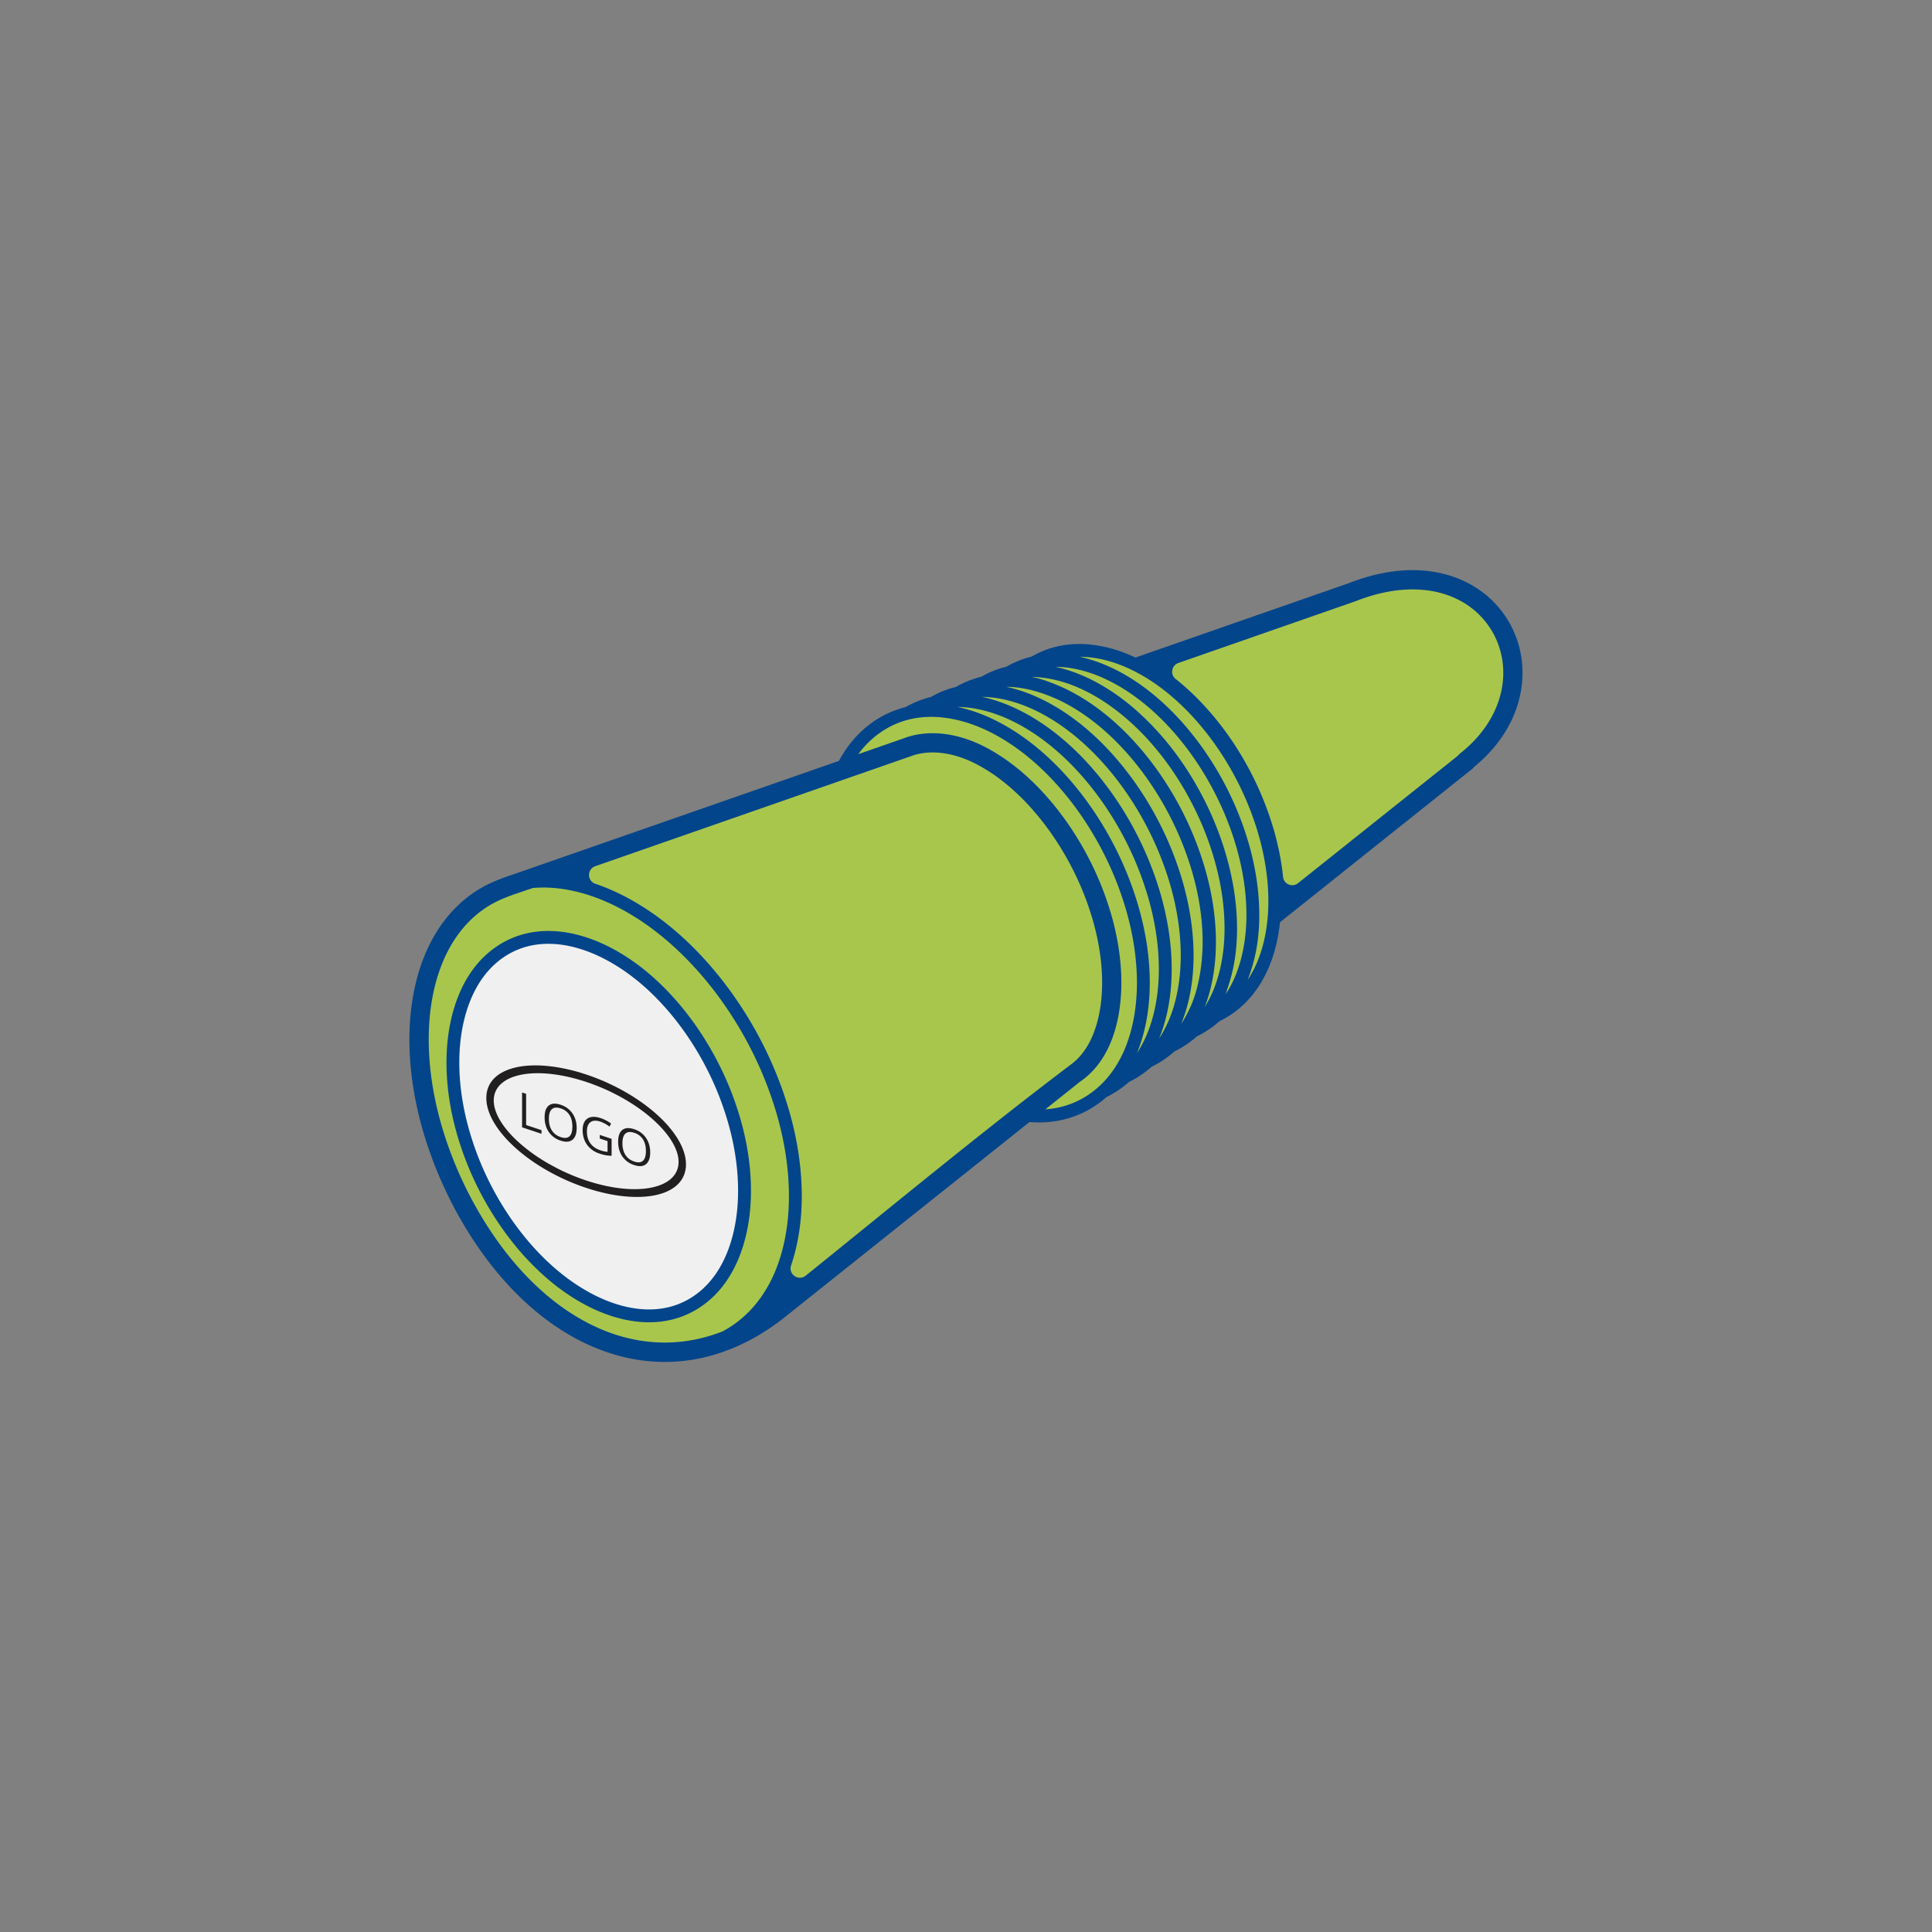
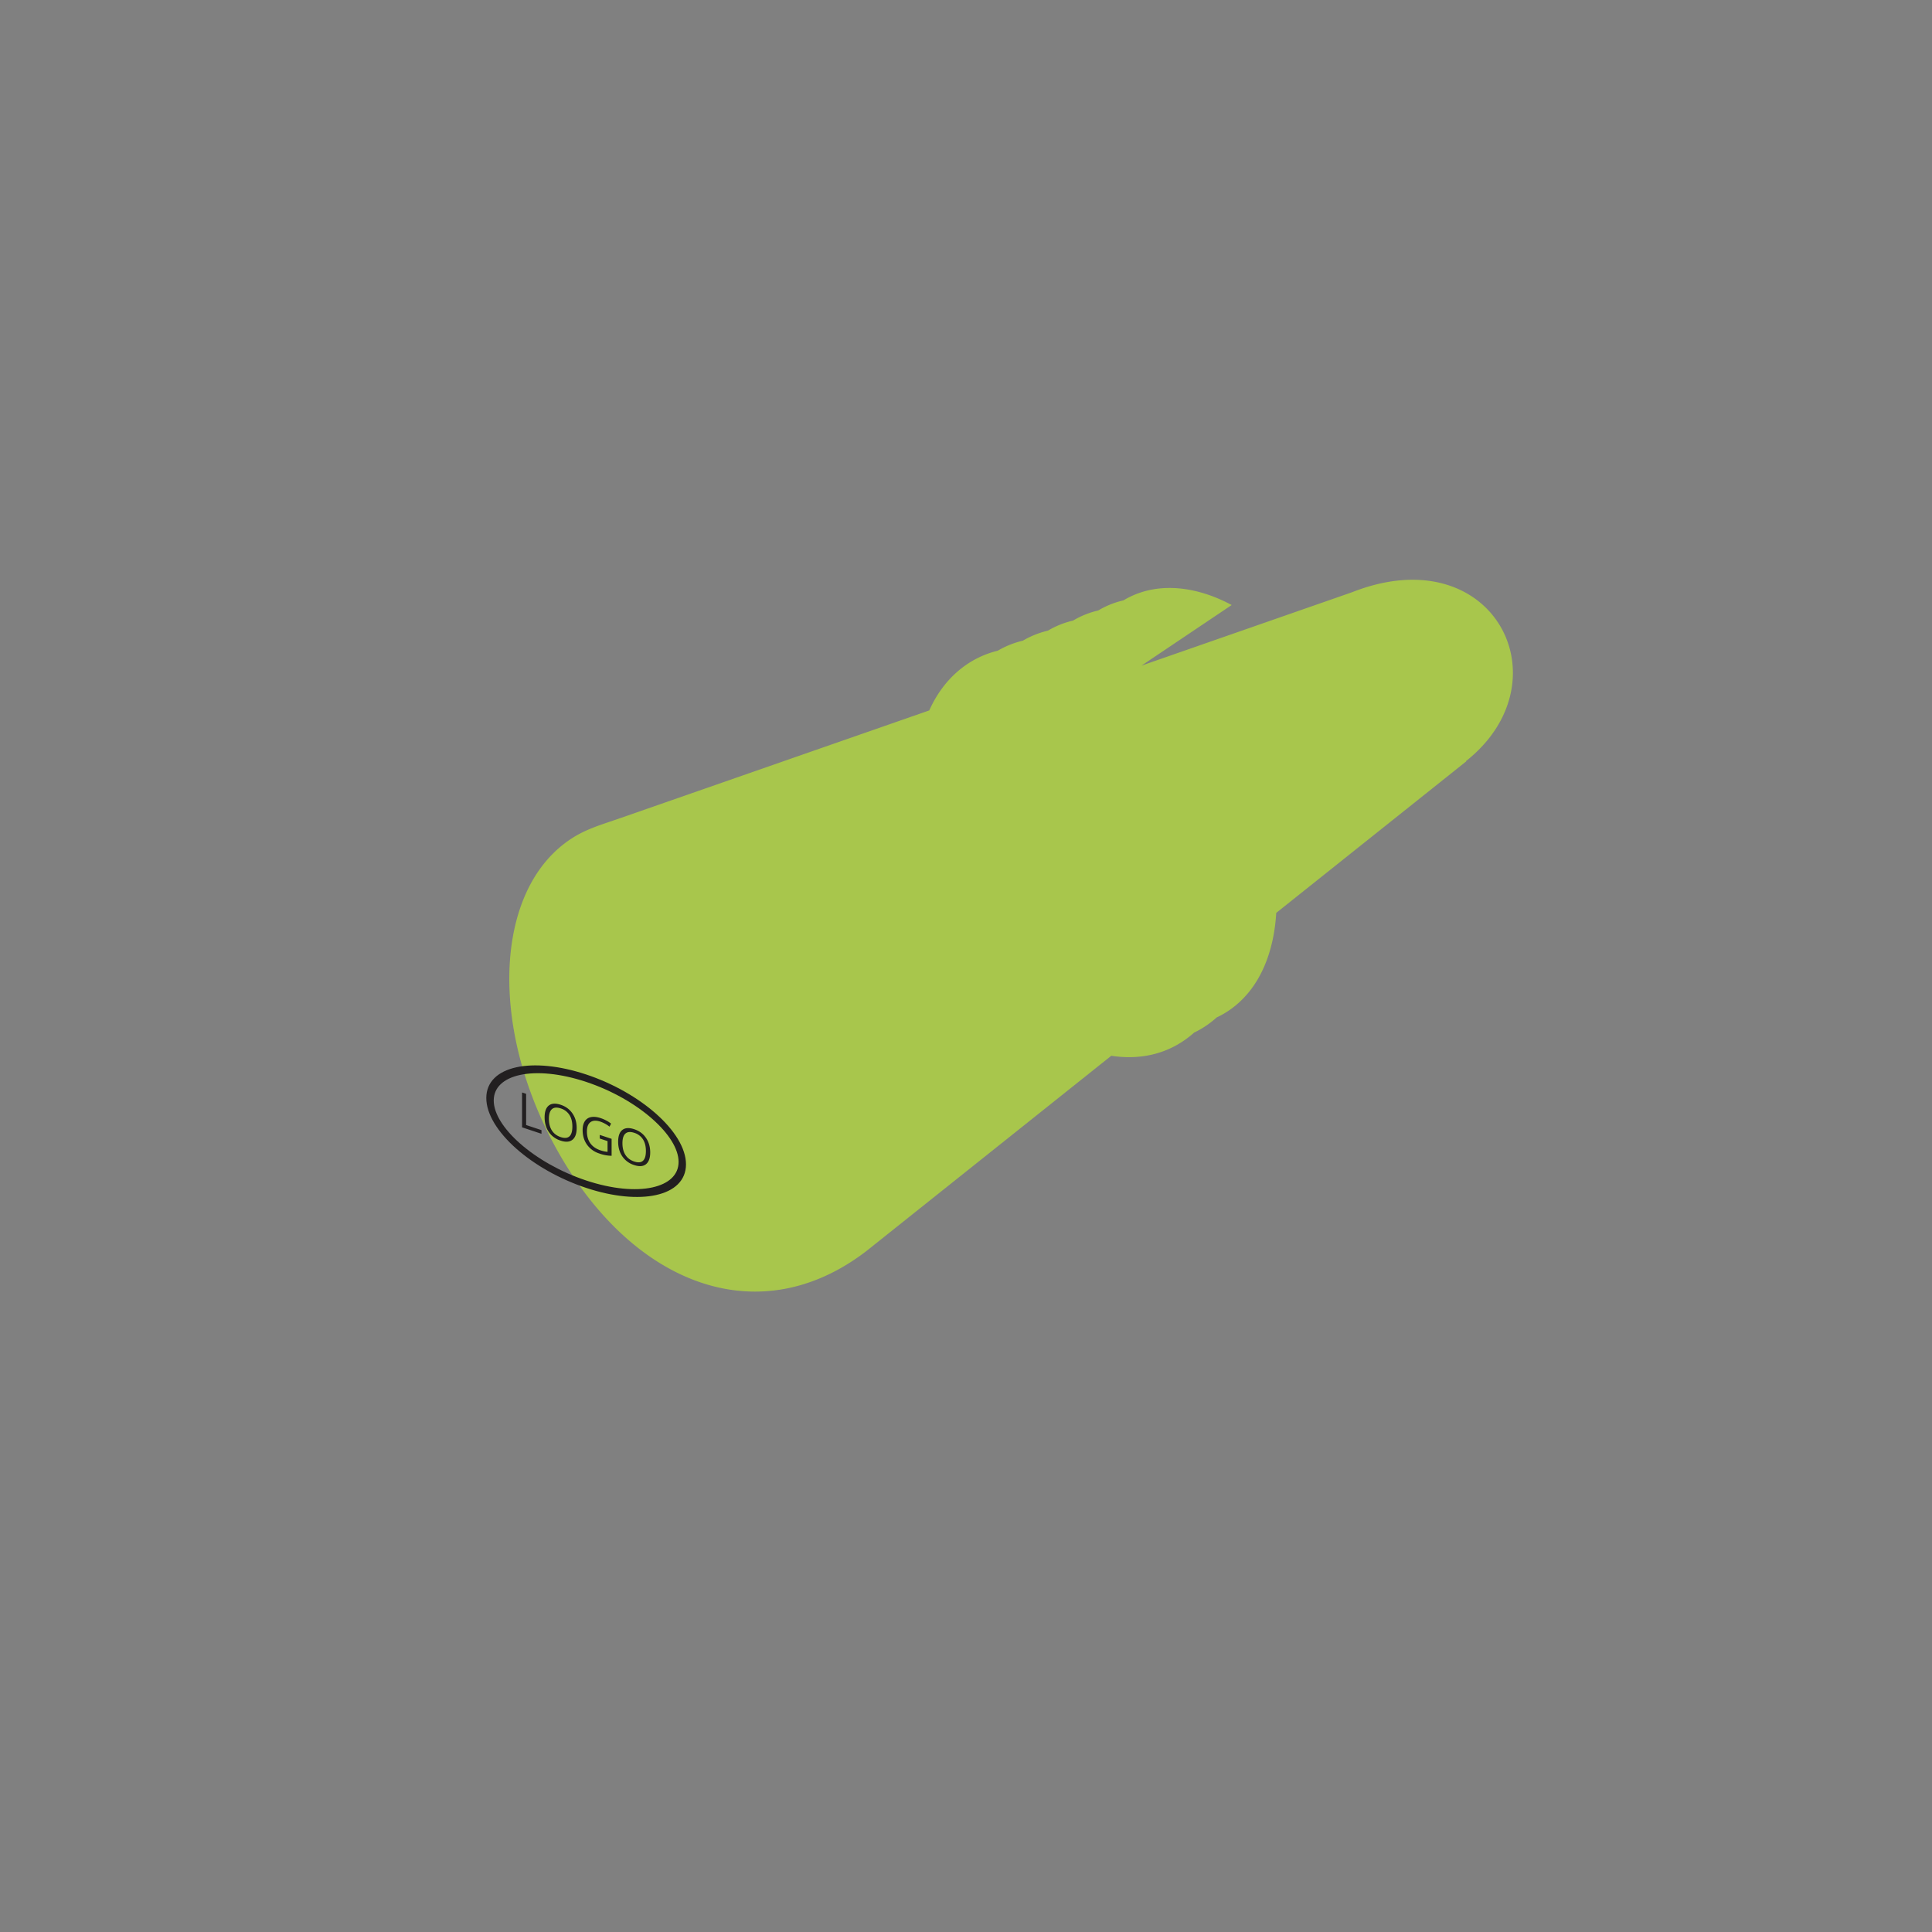
<svg xmlns="http://www.w3.org/2000/svg" id="Layer_1" version="1.1" viewBox="0 0 150 150">
  <rect x="0" y="0" width="150" height="150" fill="#808080" stroke="none" />
  <defs>
    <style>.st0{fill:#02458b}.st3{fill:#221f20}</style>
  </defs>
-   <path d="m88.623 51.68 16.347-5.698c10.922-4.3 16.609 6.738 9.02 12.973l-.171.136.023.02-14.755 11.766c-.167 2.839-1.145 5.767-3.53 7.476-.343.246-.707.46-1.09.639a7.196 7.196 0 0 1-.66.535 6.833 6.833 0 0 1-1.092.641 7.277 7.277 0 0 1-1.753 1.177 7.394 7.394 0 0 1-.656.529 7.104 7.104 0 0 1-1.096.647 7.336 7.336 0 0 1-1.751 1.175c-.206.185-.423.36-.653.525a7.29 7.29 0 0 1-1.101.653 7.693 7.693 0 0 1-.649.52c-1.767 1.267-3.789 1.585-5.784 1.28l-19.026 15.172c-8.266 6.328-17.801 2.658-23.621-7.191-2.41-4.079-4.083-9.05-4.091-13.931-.007-4.174 1.264-8.369 4.51-10.697 1.284-.921 2.526-1.253 3.983-1.761l24.112-8.404c.61-1.356 1.504-2.563 2.756-3.461a7.298 7.298 0 0 1 2.558-1.174 7.127 7.127 0 0 1 1.956-.783 6.998 6.998 0 0 1 1.942-.776 6.912 6.912 0 0 1 1.956-.784 6.833 6.833 0 0 1 1.953-.783 6.742 6.742 0 0 1 1.954-.783c2.492-1.494 5.454-1.096 7.966.135.147.072.294.147.439.225Z" style="fill:#a8c64c;fill-rule:evenodd" />
-   <path d="M39.026 73.775c-2.663 1.671-3.679 4.922-3.839 7.812-.216 3.895.975 7.951 2.841 11.321 1.786 3.224 4.493 6.354 7.859 8.069 2.491 1.269 5.506 1.789 8.051.191 2.663-1.671 3.679-4.922 3.839-7.811.216-3.895-.975-7.951-2.841-11.321-1.786-3.224-4.493-6.354-7.859-8.069-2.491-1.269-5.506-1.789-8.051-.191Z" style="fill-rule:evenodd;fill:#f0f0f0" />
-   <path class="st0" d="M39.292 74.197c-1.125.706-1.937 1.721-2.502 2.871-.693 1.41-1.021 3.028-1.105 4.546-.101 1.818.115 3.678.568 5.484a23.326 23.326 0 0 0 2.21 5.567c.922 1.664 2.095 3.303 3.48 4.725 1.231 1.264 2.631 2.356 4.171 3.141 1.282.653 2.703 1.098 4.109 1.132 1.184.028 2.365-.236 3.45-.917 1.125-.706 1.937-1.72 2.502-2.871.693-1.41 1.021-3.028 1.105-4.546.101-1.819-.115-3.678-.568-5.485a23.284 23.284 0 0 0-2.21-5.567c-.922-1.665-2.095-3.303-3.481-4.726-1.231-1.263-2.63-2.356-4.17-3.14-1.282-.653-2.703-1.099-4.109-1.132-1.184-.028-2.365.236-3.45.917Zm-3.397 2.433c.643-1.307 1.571-2.464 2.866-3.277 1.265-.794 2.635-1.102 4.005-1.07 1.572.037 3.139.524 4.539 1.237 1.64.835 3.126 1.995 4.432 3.335 1.449 1.487 2.674 3.199 3.637 4.937a24.307 24.307 0 0 1 2.308 5.809c.476 1.897.702 3.857.596 5.782-.09 1.635-.448 3.387-1.206 4.929-.643 1.307-1.572 2.465-2.866 3.277-1.265.794-2.635 1.102-4.004 1.07-1.573-.037-3.139-.524-4.539-1.237-1.64-.835-3.127-1.995-4.432-3.336-1.448-1.486-2.674-3.199-3.636-4.937a24.307 24.307 0 0 1-2.308-5.809c-.476-1.897-.702-3.857-.596-5.781.09-1.635.448-3.387 1.206-4.929Z" />
+   <path d="m88.623 51.68 16.347-5.698c10.922-4.3 16.609 6.738 9.02 12.973l-.171.136.023.02-14.755 11.766c-.167 2.839-1.145 5.767-3.53 7.476-.343.246-.707.46-1.09.639c-.206.185-.423.36-.653.525a7.29 7.29 0 0 1-1.101.653 7.693 7.693 0 0 1-.649.52c-1.767 1.267-3.789 1.585-5.784 1.28l-19.026 15.172c-8.266 6.328-17.801 2.658-23.621-7.191-2.41-4.079-4.083-9.05-4.091-13.931-.007-4.174 1.264-8.369 4.51-10.697 1.284-.921 2.526-1.253 3.983-1.761l24.112-8.404c.61-1.356 1.504-2.563 2.756-3.461a7.298 7.298 0 0 1 2.558-1.174 7.127 7.127 0 0 1 1.956-.783 6.998 6.998 0 0 1 1.942-.776 6.912 6.912 0 0 1 1.956-.784 6.833 6.833 0 0 1 1.953-.783 6.742 6.742 0 0 1 1.954-.783c2.492-1.494 5.454-1.096 7.966.135.147.072.294.147.439.225Z" style="fill:#a8c64c;fill-rule:evenodd" />
  <path class="st3" d="M45.508 83.421c2.11.701 4.026 1.812 5.416 3.04 1.443 1.275 2.336 2.689 2.336 3.938s-.893 2.07-2.336 2.386c-1.391.304-3.307.143-5.416-.558-2.11-.701-4.026-1.812-5.416-3.04-1.443-1.275-2.336-2.689-2.336-3.938s.893-2.07 2.336-2.386c1.391-.304 3.307-.142 5.416.558Zm5.14 3.453c-1.31-1.157-3.127-2.208-5.139-2.876-2.012-.668-3.83-.825-5.139-.538-1.259.276-2.037.958-2.037 1.981s.778 2.223 2.037 3.334c1.31 1.157 3.127 2.208 5.139 2.877 2.012.668 3.83.825 5.139.538 1.259-.276 2.037-.958 2.037-1.981s-.778-2.222-2.037-3.334Z" />
  <path class="st3" d="M40.534 87.526v-2.705l.314.105v2.421l1.193.396v.284l-1.507-.501Zm4.239.052c0 .433-.11.738-.328.913-.219.175-.524.198-.914.068a1.739 1.739 0 0 1-.922-.672c-.216-.315-.325-.695-.325-1.139 0-.441.109-.746.326-.916.217-.17.525-.189.925-.057.389.13.692.353.911.673.219.319.327.696.327 1.13Zm-2.156-.716c0 .366.078.67.234.911s.383.411.68.51c.3.1.527.081.679-.057.153-.138.229-.391.229-.759 0-.364-.076-.665-.228-.903a1.229 1.229 0 0 0-.676-.507c-.3-.099-.527-.081-.684.057-.156.137-.234.387-.234.748Zm3.948 1.251.92.306v1.316a2.866 2.866 0 0 1-.951-.177 1.856 1.856 0 0 1-.957-.683c-.228-.319-.342-.698-.342-1.138 0-.281.057-.508.169-.683a.72.72 0 0 1 .488-.323c.212-.042.461-.014.746.08.289.096.558.238.806.426l-.122.237a2.449 2.449 0 0 0-.705-.389c-.33-.11-.586-.097-.772.038-.185.135-.277.376-.277.724 0 .365.089.672.267.92.178.248.44.429.785.544.187.062.37.102.55.118v-.833l-.605-.201v-.28Zm3.917 1.362c0 .433-.11.737-.328.913-.219.175-.524.198-.914.068a1.739 1.739 0 0 1-.922-.672c-.216-.315-.325-.695-.325-1.139 0-.441.109-.746.326-.916.217-.17.526-.189.925-.056.389.129.692.353.911.673.218.319.327.696.327 1.13Zm-2.156-.717c0 .366.078.67.234.912.156.241.383.411.68.51.3.099.527.081.679-.058.153-.138.229-.391.229-.759 0-.364-.076-.665-.228-.904a1.228 1.228 0 0 0-.677-.507c-.3-.099-.527-.08-.683.057-.156.137-.234.387-.234.748Z" />
-   <path class="st0" d="m40.785 67.563 24.352-8.488c.623-1.161 1.463-2.178 2.554-2.961a7.614 7.614 0 0 1 2.629-1.217 7.521 7.521 0 0 1 1.956-.784 7.4 7.4 0 0 1 1.951-.782 7.316 7.316 0 0 1 1.958-.784 7.223 7.223 0 0 1 1.954-.783 7.117 7.117 0 0 1 1.95-.781c1.21-.71 2.524-1.005 3.853-.982 1.429.024 2.871.417 4.215 1.051l.032-.012 16.506-5.753c3.801-1.496 7.035-1.23 9.386.038a7.831 7.831 0 0 1 3.032 2.895 7.856 7.856 0 0 1 1.093 3.971c.016 2.518-1.139 5.203-3.744 7.343-.024.019-.044.049-.063.074a.796.796 0 0 1-.094.09L99.399 71.586l-.018.014c-.128 1.215-.407 2.402-.864 3.486-.597 1.416-1.496 2.656-2.755 3.559l-.034.022a6.972 6.972 0 0 1-.537.346c-.169.1-.345.193-.526.28a7.467 7.467 0 0 1-.653.526l-.035.023a7.75 7.75 0 0 1-1.066.63 7.499 7.499 0 0 1-1.75 1.174 7.48 7.48 0 0 1-1.753 1.178 7.763 7.763 0 0 1-.647.518l-.029.02a7.544 7.544 0 0 1-1.075.639 7.935 7.935 0 0 1-1.755 1.179c-.203.18-.416.35-.64.511-1.369.982-2.887 1.42-4.435 1.451a9.007 9.007 0 0 1-.899-.027l-19.241 15.343c-.589.45-1.183.851-1.779 1.204-3.674 2.171-7.522 2.58-11.169 1.514-3.605-1.054-6.993-3.552-9.796-7.213a29.24 29.24 0 0 1-1.963-2.919 31.643 31.643 0 0 1-3.105-7.121c-.687-2.338-1.085-4.773-1.089-7.191-.004-2.307.37-4.628 1.231-6.669.778-1.844 1.949-3.461 3.59-4.637 1.172-.841 2.284-1.217 3.528-1.637l.645-.221Zm25.856-9.012 3.498-1.219c.935-.361 1.93-.463 2.916-.376 1.107.098 2.203.438 3.183.918 1.512.741 2.897 1.793 4.124 3.012 1.377 1.368 2.558 2.948 3.496 4.536a24.318 24.318 0 0 1 2.37 5.419c.526 1.778.831 3.622.834 5.441.002 1.454-.204 3.078-.776 4.521-.482 1.217-1.221 2.313-2.307 3.091l-.097.065-2.717 2.167a6.718 6.718 0 0 0 3.517-1.252c1.204-.863 2.066-2.056 2.641-3.421.662-1.571.95-3.374.948-5.175-.003-1.919-.322-3.861-.872-5.734a25.483 25.483 0 0 0-2.503-5.736c-1.034-1.751-2.299-3.415-3.741-4.836-1.326-1.306-2.801-2.408-4.384-3.184-1.478-.724-3.073-1.159-4.627-1.128-1.35.027-2.676.41-3.872 1.268a7.31 7.31 0 0 0-1.632 1.624Zm21.633 23.215a9.217 9.217 0 0 0 .929-1.861c.536-1.449.772-3.068.77-4.682-.003-1.894-.318-3.809-.86-5.656a25.15 25.15 0 0 0-2.469-5.659c-1.021-1.728-2.269-3.37-3.692-4.772-1.308-1.288-2.764-2.376-4.325-3.141-1.01-.495-2.079-.853-3.154-1.016a8.534 8.534 0 0 0-1.135-.096 12.5 12.5 0 0 1 2.871 1.009c1.686.826 3.249 1.991 4.646 3.368 1.509 1.486 2.827 3.22 3.902 5.039a26.456 26.456 0 0 1 2.6 5.963c.574 1.956.908 3.993.911 6.015.003 1.897-.3 3.805-.995 5.488Zm3.433-2.272a8.088 8.088 0 0 0 .545-.959c.811-1.554 1.117-3.679 1.12-5.424-.003-1.842-.309-3.705-.837-5.502a24.505 24.505 0 0 0-2.402-5.505c-.993-1.68-2.206-3.277-3.591-4.641-1.272-1.253-2.686-2.31-4.204-3.053-1.349-.639-2.755-1.073-4.207-1.085.953.204 1.892.543 2.787.982 1.643.805 3.166 1.94 4.527 3.281 1.47 1.448 2.754 3.137 3.802 4.909a25.778 25.778 0 0 1 2.533 5.808c.56 1.906.884 3.891.888 5.861.003 1.841-.29 3.692-.961 5.327ZM76.3 54.106h-.058c.962.206 1.914.549 2.823.995 1.665.815 3.207 1.966 4.586 3.324 1.489 1.467 2.791 3.178 3.852 4.974a26.19 26.19 0 0 1 2.567 5.886c.567 1.931.896 3.941.899 5.938.003 1.73-.251 3.467-.828 5.026l-.148.378c.294-.446.546-.924.758-1.426.644-1.528.924-3.281.922-5.033-.003-1.867-.314-3.757-.848-5.579a24.793 24.793 0 0 0-2.436-5.582c-1.007-1.704-2.237-3.323-3.641-4.706-1.29-1.271-2.726-2.343-4.265-3.097-1.338-.655-2.773-1.067-4.182-1.097ZM93.423 78.36a8.841 8.841 0 0 0 .92-1.837c.349-.951.564-1.977.664-3.026v-.007c.012-.117.022-.234.029-.351l.003-.045.002-.027.004-.072.004-.06v-.012l.004-.068v-.004l.004-.072v-.003l.003-.069v-.011l.003-.061v-.018l.003-.054v-.026l.002-.046v-.034l.002-.038v-.042l.001-.031v-.049l.001-.023V71.973l-.001-.085v-.085l-.003-.085-.002-.085-.002-.085-.003-.085-.003-.085-.004-.085-.004-.085-.005-.085-.005-.085-.005-.085-.006-.085-.006-.085-.007-.085-.007-.085-.007-.085-.008-.085-.008-.085-.009-.085-.009-.085-.009-.085-.01-.085-.01-.085-.01-.085-.011-.085-.011-.085-.012-.085-.012-.085-.013-.085-.013-.085-.013-.085-.014-.085-.014-.085-.014-.085-.015-.085-.015-.085-.016-.085-.016-.085-.016-.085-.017-.085-.017-.084-.018-.085-.018-.084-.018-.084-.018-.084-.019-.085-.019-.084-.02-.084-.02-.084-.02-.084-.02-.084-.021-.084-.021-.084-.022-.084-.022-.084-.022-.084-.022-.083-.023-.084-.023-.083-.023-.083-.024-.083-.024-.083-.026-.09-.027-.09-.027-.09-.027-.09-.028-.09-.028-.09-.029-.09-.059-.178-.03-.089-.03-.089-.03-.089-.062-.177-.031-.088-.032-.088-.032-.088-.032-.088-.033-.088-.033-.087-.033-.087-.034-.087-.034-.087-.034-.087-.035-.087-.035-.086-.035-.086-.036-.086-.036-.086-.036-.086-.074-.171-.075-.17-.038-.085-.077-.169-.039-.084-.118-.251-.04-.083-.122-.249-.041-.082-.083-.164-.084-.163-.128-.243-.043-.081-.043-.08-.088-.16-.044-.08-.044-.079-.045-.079-.045-.079-.045-.079-.045-.078-.046-.078-.046-.078-.046-.077-.046-.077-.047-.077-.047-.077-.047-.077-.048-.077-.048-.077-.048-.077-.049-.076-.049-.076-.049-.076-.049-.076-.05-.076-.05-.076-.05-.075-.051-.075-.051-.075-.051-.075-.052-.075-.052-.075-.052-.074-.053-.074-.053-.074-.053-.074-.053-.073-.054-.073-.054-.073-.054-.073-.055-.073-.055-.073-.055-.072-.056-.072-.056-.072-.056-.071-.056-.071-.057-.071-.057-.071-.057-.071-.058-.07-.058-.07-.058-.07-.058-.069-.058-.069-.059-.069-.059-.069-.059-.068-.06-.068-.06-.068-.06-.067-.06-.067-.061-.067-.061-.067-.061-.066-.062-.066-.062-.066-.062-.065-.062-.065-.063-.065-.063-.064-.063-.064-.063-.064-.064-.064-.064-.063-.059-.058-.059-.058-.059-.057-.06-.057-.06-.057-.06-.056-.06-.056-.06-.056-.061-.055-.061-.055-.061-.055-.061-.054-.061-.054-.062-.054-.062-.054-.062-.053-.062-.053-.062-.052-.062-.052-.063-.052-.063-.052-.063-.051-.063-.051-.063-.051-.063-.05-.064-.05-.064-.049-.064-.049-.064-.049-.064-.048-.065-.048-.065-.048-.065-.047-.065-.047-.065-.047-.066-.046-.066-.046-.066-.046-.066-.045-.066-.044-.066-.044-.067-.044-.067-.044-.067-.043-.067-.043-.067-.043-.067-.042-.067-.042-.068-.041-.068-.041-.068-.04-.068-.04-.068-.039-.069-.039-.069-.039-.069-.038-.069-.038-.069-.037-.069-.037-.069-.036-.07-.036-.07-.035-.07-.035-.07-.035-.045-.022-.016-.008-.029-.014-.032-.016-.013-.006-.045-.022-.003-.002-.042-.02-.02-.009-.026-.012-.036-.016-.01-.004-.046-.021-.007-.003-.039-.017-.023-.01-.023-.01-.039-.017-.007-.003-.179-.077h-.003l-.046-.02a10.116 10.116 0 0 0-2.27-.642l-.015-.003a8.05 8.05 0 0 0-1.124-.093c.845.143 1.942.585 2.719.961 1.624.796 3.126 1.917 4.469 3.24 1.45 1.429 2.718 3.095 3.751 4.844a25.526 25.526 0 0 1 2.5 5.732c.552 1.88.873 3.839.876 5.783-.004 1.778-.261 3.599-.945 5.248Zm1.831-1.425-.084.219-.024.062a8.613 8.613 0 0 0 .911-1.821c.358-.978.572-2.037.664-3.118l.002-.019.004-.051.002-.027.003-.044.005-.071.003-.042.002-.028.008-.128v-.013l.004-.065v-.006l.004-.071v-.002l.003-.069v-.01l.003-.061v-.017l.002-.054v-.025l.002-.046v-.033l.002-.038v-.04l.001-.031v-.048l.001-.023V71.002c-.003-1.79-.3-3.601-.813-5.347a23.748 23.748 0 0 0-2.335-5.35c-.965-1.633-2.145-3.186-3.49-4.511-1.236-1.218-2.612-2.245-4.087-2.968l-.044-.022-.016-.008-.029-.014-.032-.015-.012-.006-.045-.021h-.003l-.041-.021-.019-.009-.025-.012-.035-.016-.009-.004-.045-.02-.007-.003-.038-.017-.023-.01-.022-.01-.039-.017-.006-.003-.045-.02-.01-.004-.035-.015-.026-.011-.019-.008-.043-.018h-.003l-.045-.02-.014-.006-.032-.013-.03-.012-.016-.006-.045-.018h-.001l-.045-.018-.017-.007-.029-.011-.034-.013-.058-.022h-.004l-.042-.017-.021-.008-.025-.009-.037-.013-.009-.003-.046-.016-.008-.003-.038-.013-.024-.009-.022-.008-.041-.014-.005-.002-.046-.016-.011-.004-.035-.011-.028-.009-.018-.006-.045-.014h-.002l-.046-.015-.015-.005-.032-.01-.031-.01-.015-.005-.046-.014h-.002l-.045-.014-.018-.005-.028-.008-.035-.01-.012-.003-.046-.013h-.005l-.042-.013-.022-.006-.025-.007-.039-.01-.008-.002-.047-.012-.008-.002-.038-.01-.026-.006-.021-.005-.042-.01h-.005l-.047-.012-.012-.003-.035-.008-.047-.01-.046-.01h-.001l-.047-.01-.016-.003-.031-.006-.033-.007-.014-.003-.047-.009h-.003l-.045-.009-.019-.004-.027-.005-.036-.007-.011-.002-.047-.008h-.006l-.041-.008-.023-.004-.024-.004-.04-.007h-.007l-.043-.007-.014-.002-.029-.004-.085-.012-.014-.002-.029-.004-.035-.005h-.008l-.043-.006-.013-.002-.115-.012h-.012l-.03-.004-.033-.003h-.009a5.512 5.512 0 0 0-.256-.02l-.043-.002h-.011l-.032-.002a7.017 7.017 0 0 0-.29-.008 11.44 11.44 0 0 1 1.792.556l.023.009.041.017.005.002.037.015.032.013.134.056.003.002.038.016.031.013.01.004.041.018.016.007.025.011.041.018h.003l.038.018.029.013.012.005.041.019.015.007.026.012.041.019h.001l.039.019.028.013.013.006.041.019.014.007.026.013.041.02.075.037.075.038.075.038.074.039.074.039.074.039.074.04.074.04.073.041.073.041.073.041.073.042.073.043.073.043.073.043.072.044.072.044.072.045.072.045.071.045.071.046.071.046.071.047.071.047.07.047.071.048.07.048.07.048.07.049.069.05.069.05.069.05.069.05.069.051.069.051.068.052.068.052.068.052.067.053.068.053.067.054.067.054.067.054.067.055.066.055.066.055.066.056.066.056.065.056.065.057.065.057.065.058.065.058.064.058.064.058.064.059.064.059.064.059.063.06.063.06.063.06.063.06.062.061.062.061.067.066.067.067.067.067.066.067.066.067.066.068.065.068.065.069.065.069.065.069.128.139.064.07.063.071.063.071.063.071.062.071.062.071.062.072.062.072.061.073.061.073.061.073.061.073.06.073.06.074.06.074.06.074.059.075.059.075.058.075.058.075.058.075.058.076.057.076.057.076.056.077.056.076.056.077.056.077.055.077.055.077.055.078.054.078.054.078.054.078.054.078.053.079.053.079.052.079.052.079.052.079.051.079.051.08.051.08.05.08.05.08.05.08.049.08.049.08.049.081.048.081.048.081.048.081.047.081.047.081.047.082.047.082.046.082.046.082.046.082.046.083.045.083.045.084.045.084.045.084.044.084.044.084.044.085.044.085.043.085.043.085.043.086.043.086.042.086.042.087.041.086.041.087.041.087.041.087.04.088.04.088.04.088.039.088.039.088.039.089.039.089.038.089.038.089.038.09.037.09.037.09.037.09.036.09.036.09.035.091.035.091.035.091.035.091.034.091.034.092.034.092.033.092.033.092.033.092.032.092.032.093.031.093.031.093.031.093.03.093.03.093.029.094.029.094.029.094.028.094.028.094.027.094.025.087.025.087.024.087.024.087.024.088.024.088.023.088.023.088.022.088.022.088.022.088.021.088.021.088.021.088.02.088.02.088.02.088.019.089.019.089.018.089.018.089.018.089.018.089.017.089.017.089.016.089.047.268.015.09.014.089.014.09.014.09.013.09.013.09.012.09.012.09.012.09.011.09.011.09.01.09.01.09.01.09.009.09.009.09.008.09.008.09.007.09.007.09.007.09.006.09.006.09.005.09.005.09.005.09.004.09.003.09.003.09.003.09.002.09.002.09v.09l.002.09v.323l-.001.024v.086l-.002.045v.041l-.002.037v.048l-.002.029-.002.057v.021l-.003.065v.013l-.004.073v.005l-.004.078v.003l-.004.074v.011l-.005.066v.02l-.005.058-.002.028-.019.256-.002.025-.013.145v.009a13.116 13.116 0 0 1-.717 3.262l-.027.069ZM83.849 50.996l.041.009.042.009.016.003.027.007.042.01h.001l.041.01.029.007.013.003.042.01.016.004.027.007.042.011h.001l.041.011.029.008.013.004.042.011.015.004.027.007.042.012h.001l.041.012.029.009.013.004.042.012.015.004.027.008.042.012h.001l.041.013.029.009.013.004.042.013.015.005.061.019.007.003h.001l.041.013.029.009.013.004.041.014.015.005.027.009.041.014.041.014.028.01.013.005.041.015.014.005.027.01.041.015.041.015.028.01.013.005.056.021.027.01.041.016.041.016.028.011.013.005.041.016.014.006.027.011.041.016.041.017.027.011.013.005.041.017.014.006.027.011.041.017.04.017.027.012.013.006.04.018.014.006.027.012.04.018.04.018.027.012.013.006.04.018.014.006.027.012.04.019.04.019.027.013.013.006.04.019.013.006.027.013.04.019c1.579.773 3.041 1.864 4.349 3.152 1.411 1.39 2.645 3.013 3.65 4.714a24.76 24.76 0 0 1 2.432 5.577c.537 1.83.849 3.736.852 5.628v.305l-.001.032v.044l-.002.041v.036l-.002.049v.028l-.003.057v.02l-.003.065v.011l-.003.073v.003l-.001.022-.003.059-.004.071v.013l-.004.063v.021l-.005.055-.002.029-.003.047-.003.038-.006.084-.002.03-.005.054-.002.022c-.008.101-.018.202-.029.303v.01a12.867 12.867 0 0 1-.689 3.051l-.032.083-.067.175-.033.084c.289-.431.534-.895.74-1.383.608-1.442.872-3.097.87-4.751-.003-1.764-.296-3.549-.801-5.27a23.442 23.442 0 0 0-2.301-5.274c-.951-1.61-2.114-3.14-3.44-4.446-1.218-1.2-2.574-2.213-4.028-2.925-1.271-.623-2.635-1.012-3.973-1.035h-.08Zm21.368-4.307-13.726 4.784a.704.704 0 0 0-.473.56.703.703 0 0 0 .262.684c.583.462 1.142.965 1.674 1.5a23.261 23.261 0 0 1 3.49 4.551 24.673 24.673 0 0 1 2.423 5.557c.36 1.226.619 2.487.75 3.755a.703.703 0 0 0 .438.589.703.703 0 0 0 .727-.101l12.427-9.91a.779.779 0 0 1 .145-.154l.17-.136c2.219-1.826 3.203-4.08 3.19-6.174a6.353 6.353 0 0 0-.888-3.214 6.339 6.339 0 0 0-2.452-2.339c-1.992-1.075-4.785-1.28-8.132.038l-.026.009ZM46.221 68.616c.593.2 1.177.439 1.746.711 1.991.95 3.84 2.293 5.496 3.881 1.784 1.71 3.345 3.711 4.622 5.813a30.182 30.182 0 0 1 3.085 6.882c.68 2.255 1.075 4.604 1.079 6.938.003 1.806-.241 3.674-.83 5.41a.71.71 0 0 0 .27.821.713.713 0 0 0 .864-.029c6.8-5.475 13.662-11.153 20.555-16.368.828-.594 1.402-1.455 1.785-2.424.498-1.257.678-2.686.676-3.97-.003-1.665-.286-3.367-.775-5.019a22.814 22.814 0 0 0-2.224-5.079c-.88-1.49-1.983-2.967-3.261-4.238-1.12-1.113-2.373-2.068-3.726-2.73-.827-.405-1.742-.691-2.655-.772-.785-.07-1.57.012-2.294.301l-.102.033-24.317 8.476a.71.71 0 0 0-.483.683.71.71 0 0 0 .49.679Zm-4.23.296a9.421 9.421 0 0 0-.63.033l-.084.029-.66.225c-1.124.379-2.129.719-3.132 1.439-1.406 1.008-2.413 2.402-3.086 3.999-.779 1.847-1.117 3.968-1.113 6.089.003 2.265.38 4.558 1.03 6.769a30.163 30.163 0 0 0 2.959 6.781 28.06 28.06 0 0 0 1.863 2.772c2.608 3.407 5.729 5.723 9.023 6.686 2.58.754 5.28.676 7.932-.361.297-.158.585-.334.863-.529 1.443-1.007 2.476-2.399 3.166-3.993.791-1.826 1.135-3.92 1.131-6.012-.003-2.226-.384-4.479-1.04-6.653a29.125 29.125 0 0 0-2.979-6.651c-1.23-2.027-2.738-3.957-4.462-5.61-1.579-1.515-3.34-2.794-5.234-3.698-1.773-.845-3.684-1.353-5.546-1.317Z" />
</svg>